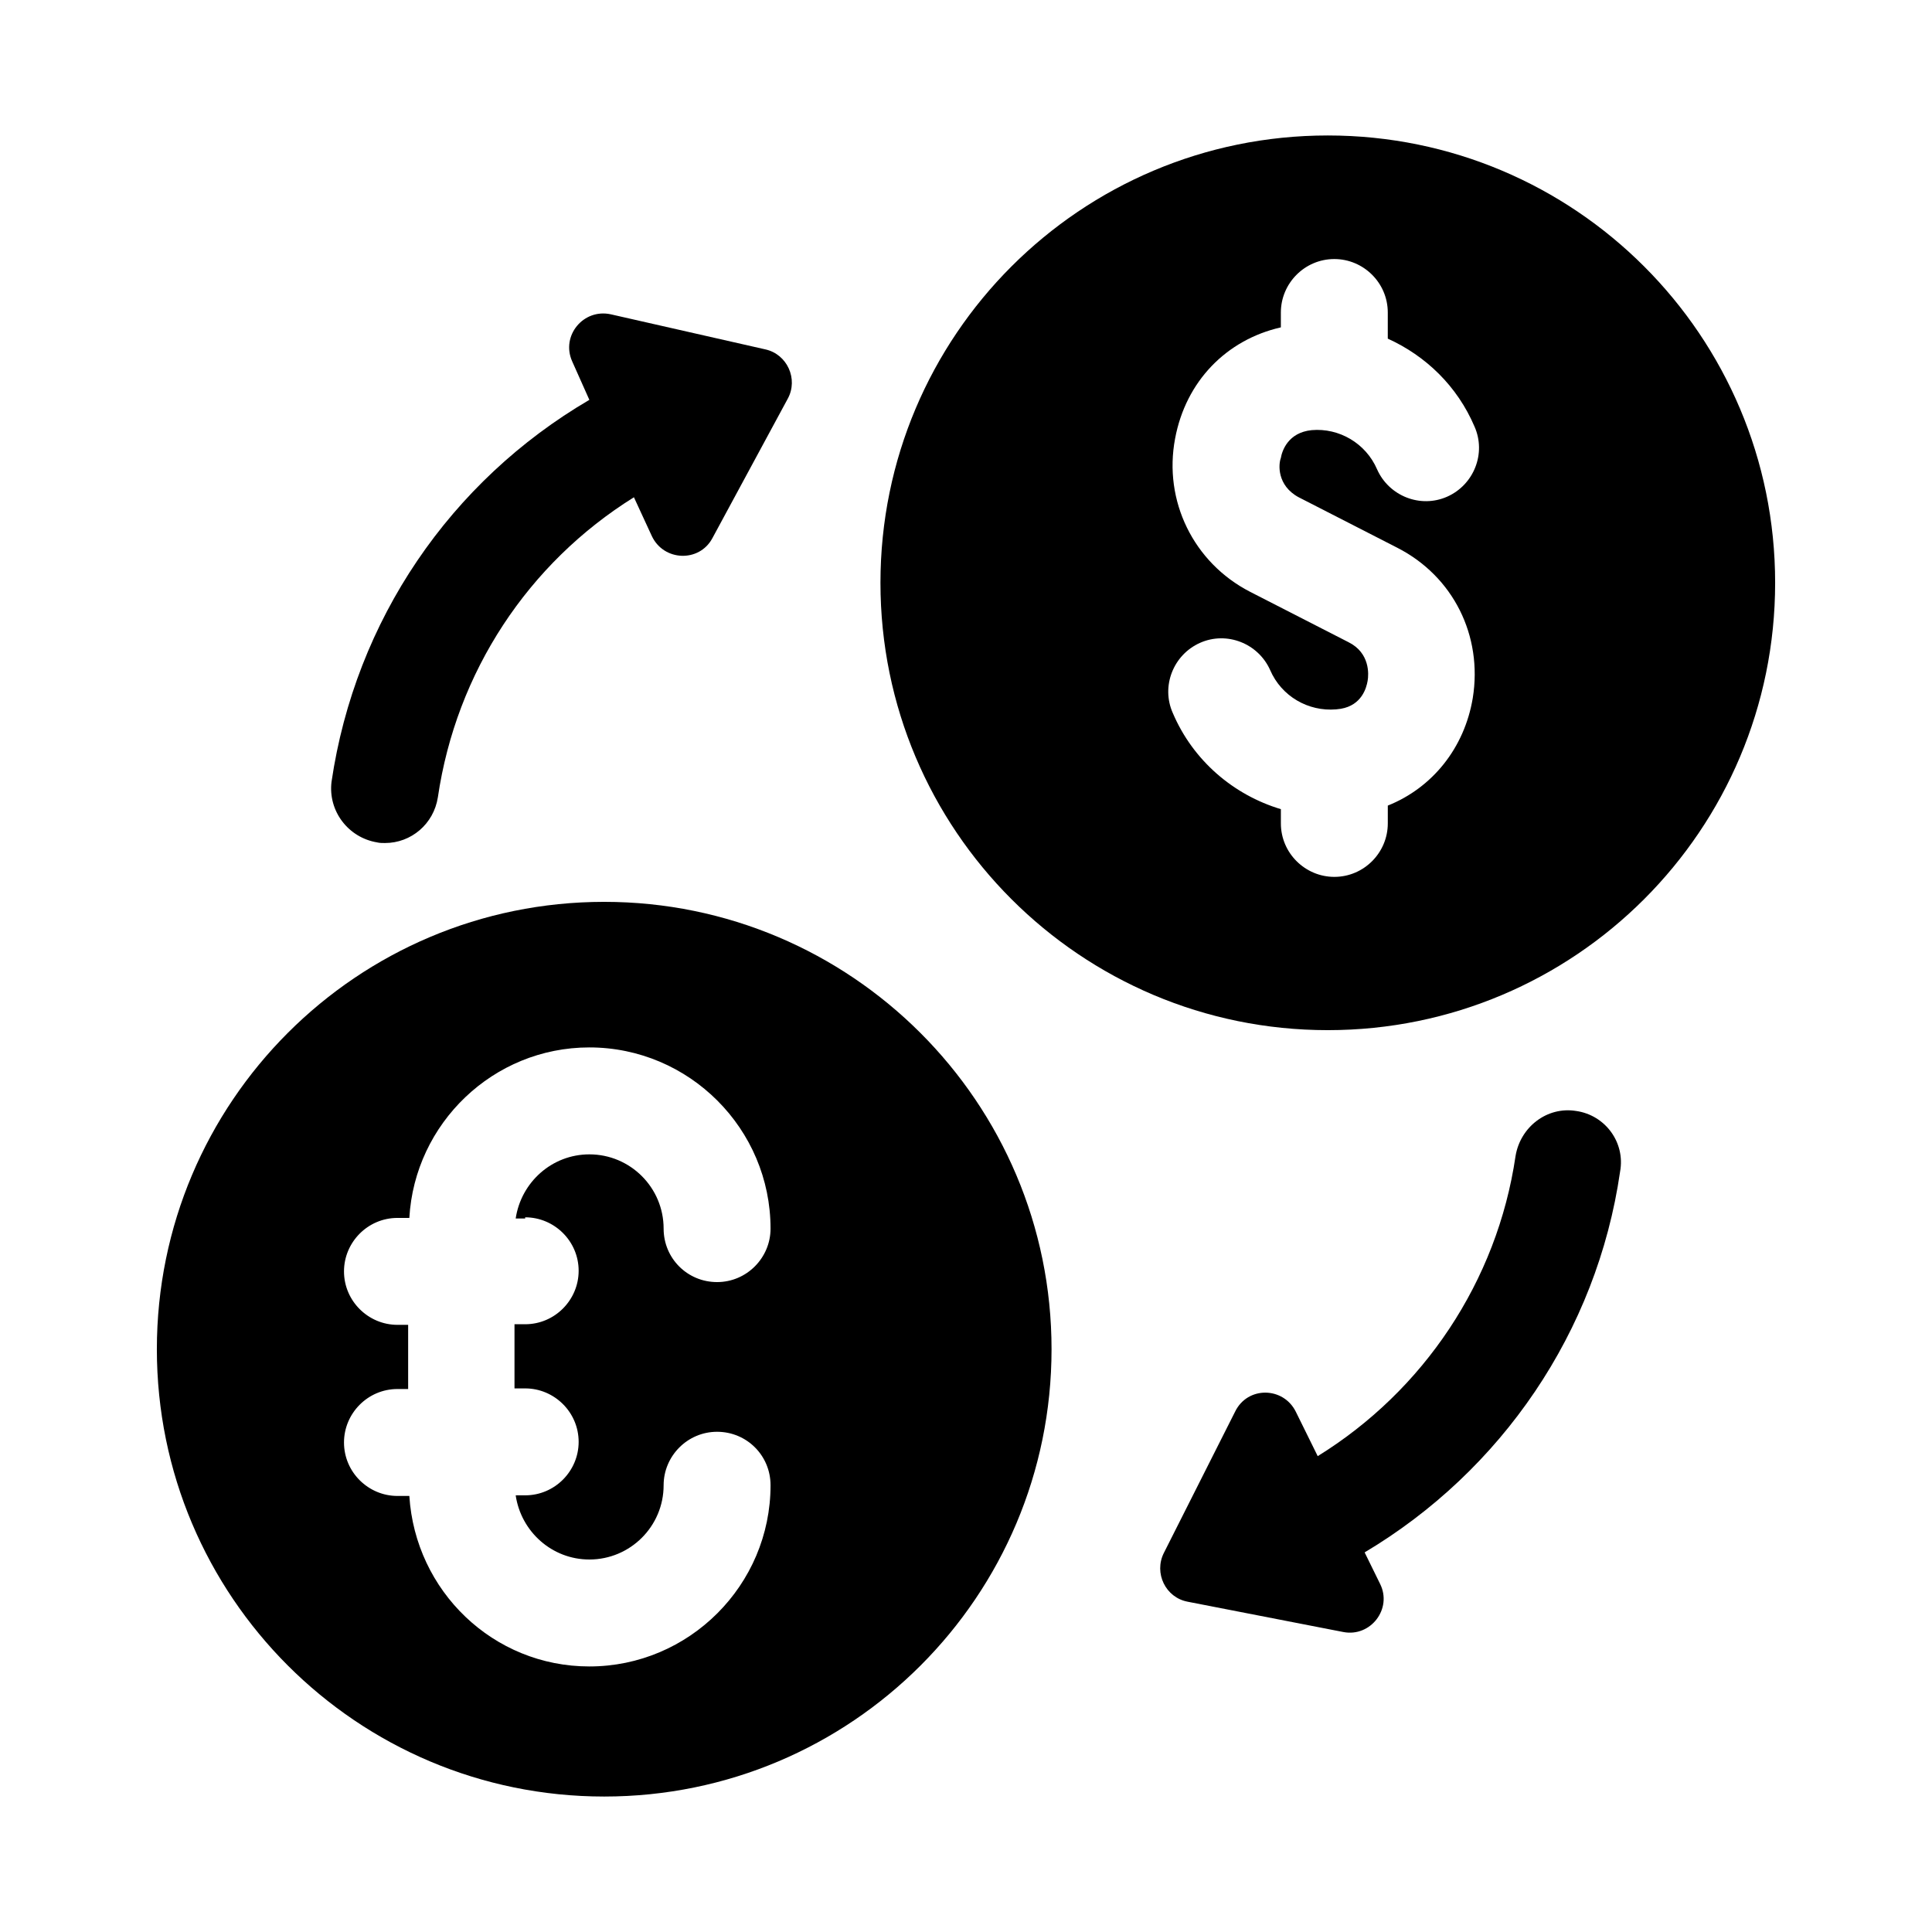
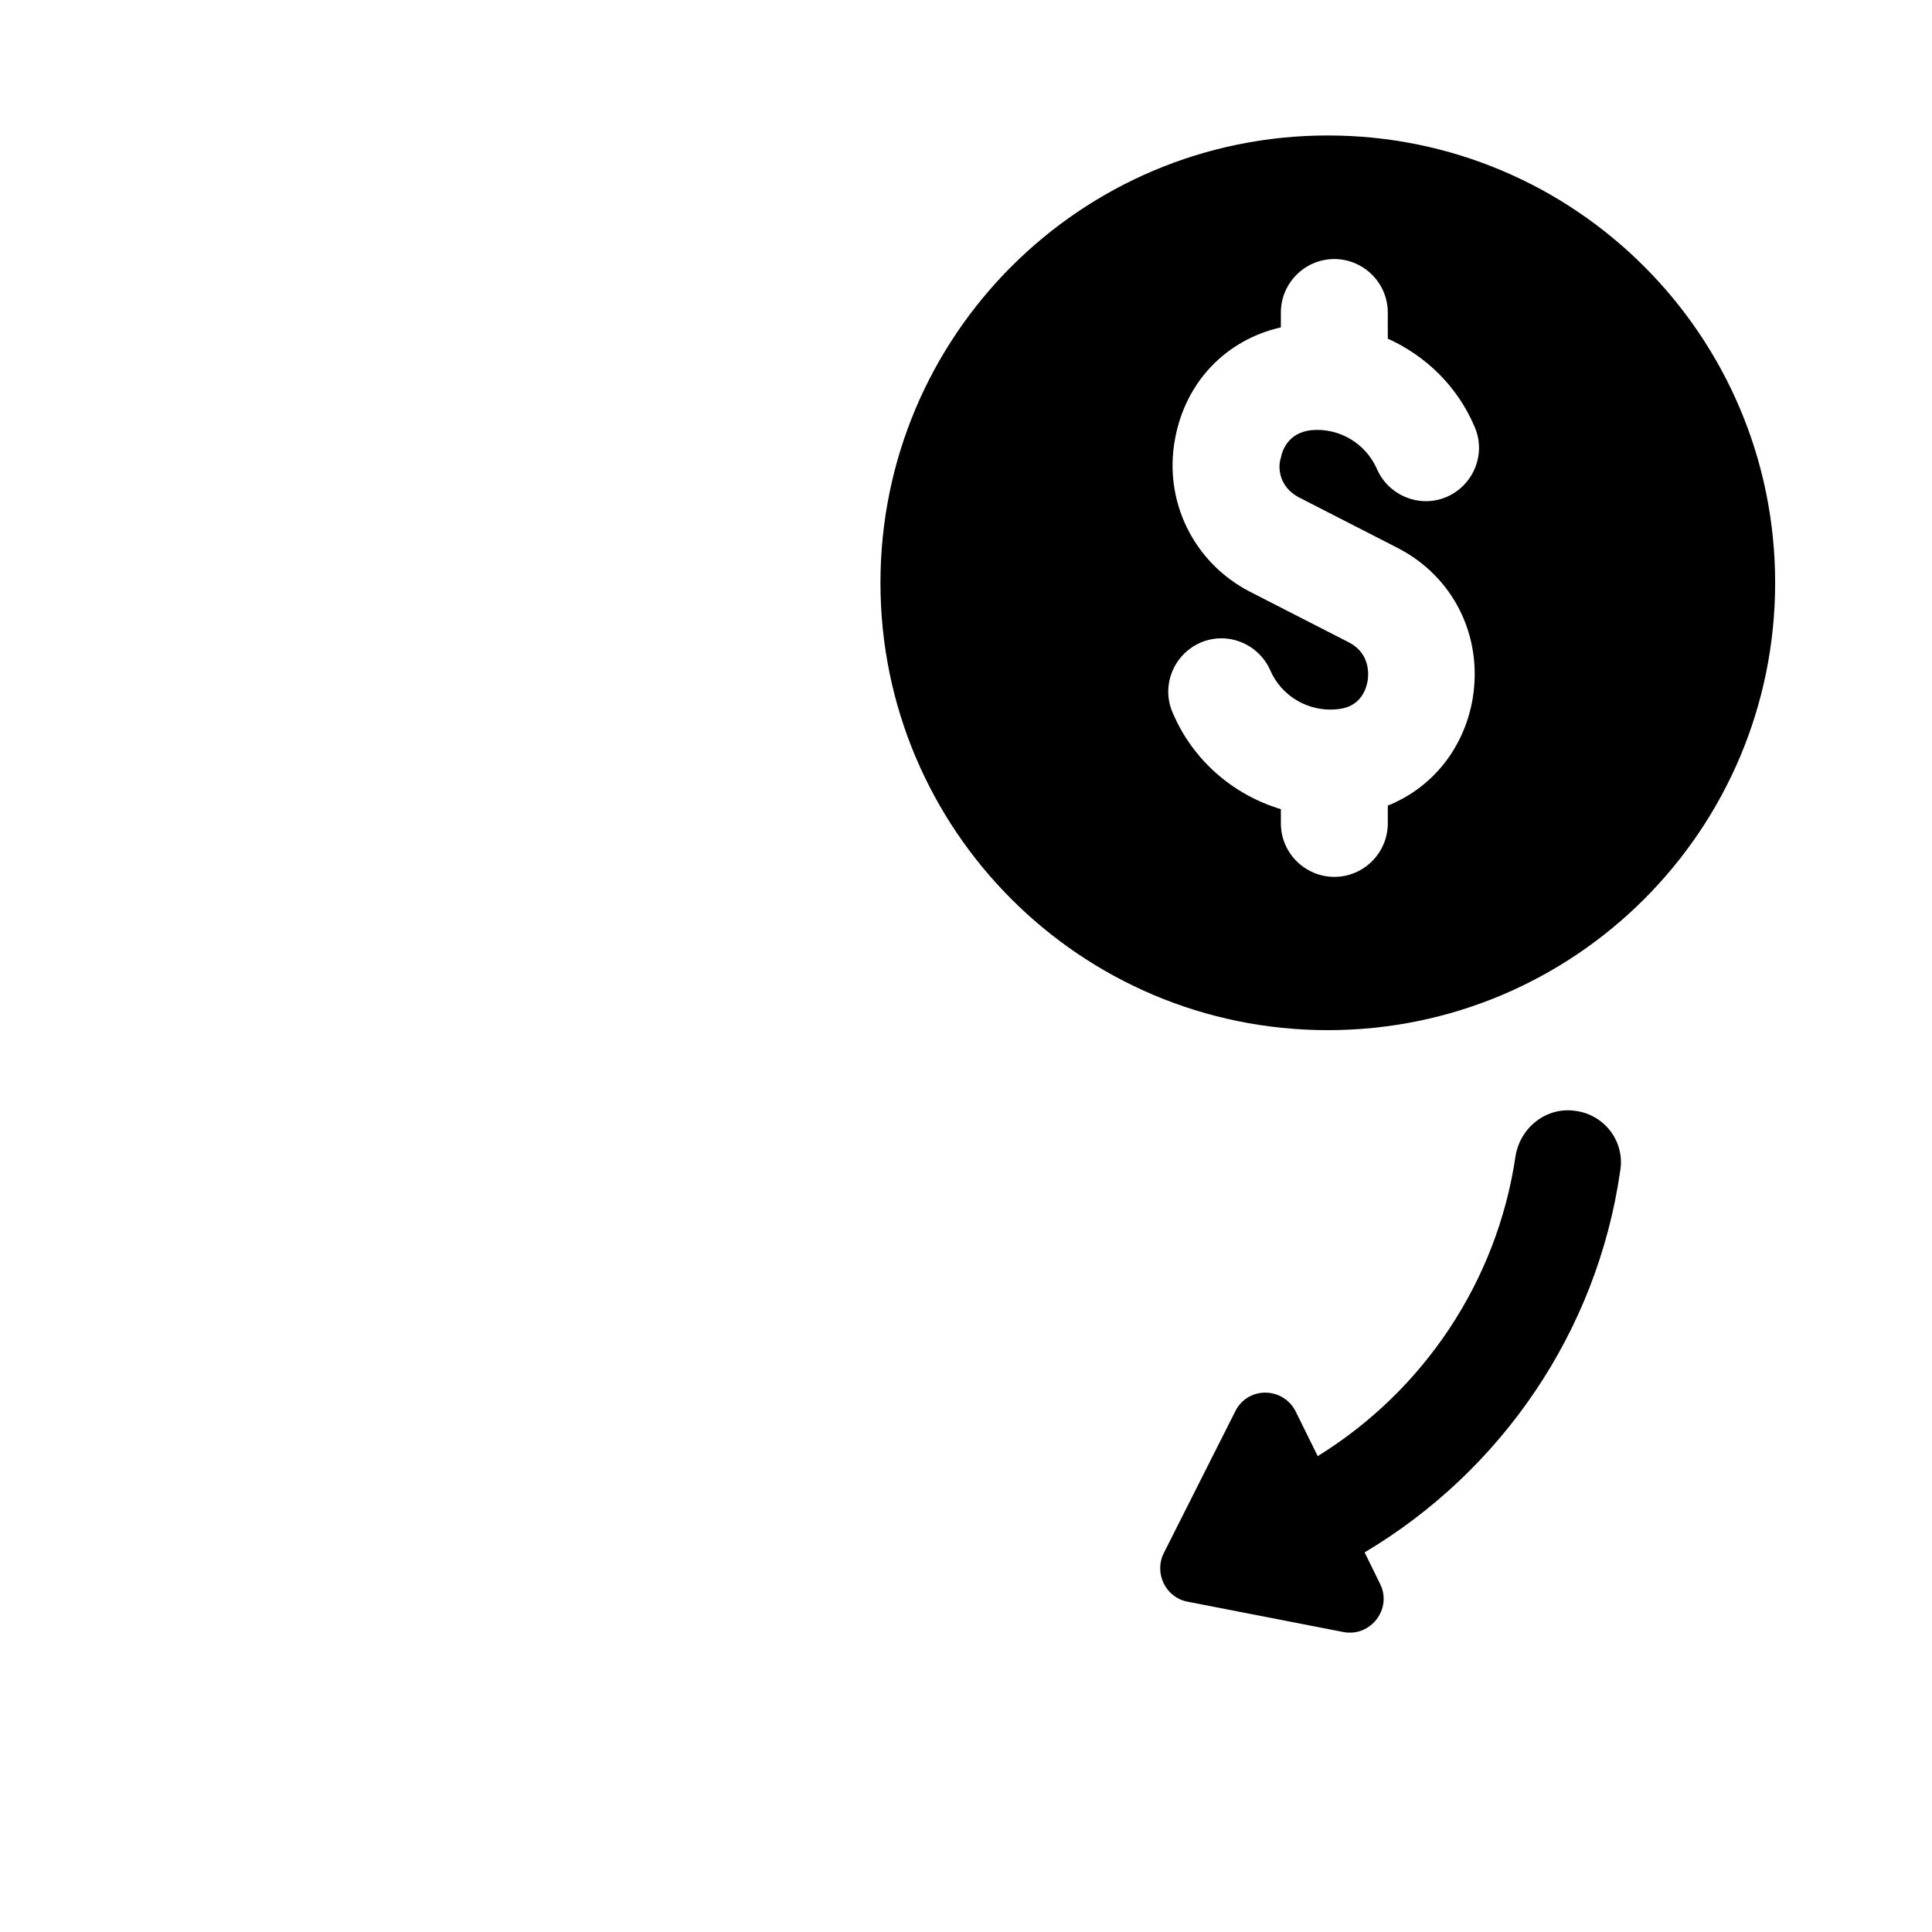
<svg xmlns="http://www.w3.org/2000/svg" fill="#000000" width="800px" height="800px" version="1.1" viewBox="144 144 512 512">
  <g>
-     <path d="m304.12 383c-65.496 0-118.55 53.059-118.55 118.55 0 65.496 53.059 118.55 118.55 118.55 65.496 0 118.55-53.059 118.55-118.55 0.004-65.496-53.215-118.55-118.55-118.55zm-20.941 83.602c7.715 0 14.168 6.297 14.168 14.168 0 7.715-6.297 14.168-14.168 14.168h-2.832v17.004h2.832c7.715 0 14.168 6.297 14.168 14.168 0 7.715-6.297 14.168-14.168 14.168l-2.516 0.004c1.418 9.605 9.605 17.004 19.523 17.004 10.863 0 19.68-8.816 19.68-19.68 0-7.715 6.297-14.168 14.168-14.168s14.168 6.297 14.168 14.168c0 26.449-21.57 48.02-48.02 48.02-25.504 0-46.129-19.996-47.703-45.184h-3.148c-7.715 0-14.168-6.297-14.168-14.168 0-7.715 6.297-14.168 14.168-14.168h2.832v-17.004l-2.832-0.004c-7.715 0-14.168-6.297-14.168-14.168 0-7.715 6.297-14.168 14.168-14.168h3.148c1.418-25.031 22.199-45.184 47.703-45.184 26.449 0 48.02 21.57 48.02 48.02 0 7.715-6.297 14.168-14.168 14.168s-14.168-6.297-14.168-14.168c0-10.863-8.816-19.68-19.68-19.68-9.918 0-18.105 7.398-19.523 17.004l2.516-0.008zm-39.199-99.348c0.629 0.156 1.418 0.156 2.047 0.156 6.926 0 12.91-5.039 14.012-12.121 4.879-33.219 23.93-62.031 51.957-79.508l4.723 10.234c3.148 6.769 12.594 7.086 16.059 0.629l19.992-36.996c2.832-5.195-0.156-11.809-5.984-13.066l-40.934-9.289c-7.242-1.574-13.227 5.668-10.234 12.438l4.566 10.234c-36.84 21.57-62.031 58.41-68.328 101.23-0.945 7.711 4.41 14.797 12.125 16.055z" />
    <path d="m495.88 179.9c-65.496 0-118.55 53.059-118.55 118.55 0 65.496 53.059 118.55 118.55 118.55 65.496 0 118.55-53.059 118.55-118.55 0.004-65.496-53.055-118.55-118.55-118.55zm-7.715 95.879 26.137 13.383c14.801 7.559 22.672 23.301 19.996 39.832-2.203 13.227-10.707 23.773-22.516 28.496v4.723c0 7.715-6.297 14.168-14.168 14.168-7.715 0-14.168-6.297-14.168-14.168v-3.777c-12.594-3.777-23.301-12.91-28.652-25.504-3.148-7.086 0.156-15.43 7.242-18.578 7.086-3.148 15.43 0.156 18.578 7.242 2.992 6.926 10.078 11.02 17.477 10.391l1.258-0.156c5.512-0.945 6.769-5.512 7.086-7.398 0.316-1.73 0.629-7.398-5.039-10.234l-26.141-13.383c-14.957-7.715-22.984-24.09-19.836-40.621 2.832-15.113 13.539-26.137 28.023-29.441v-3.938c0-7.715 6.297-14.168 14.168-14.168 7.715 0 14.168 6.297 14.168 14.168v6.926c10.078 4.566 18.422 12.594 22.984 23.301 3.148 7.086-0.156 15.43-7.242 18.578-7.086 3.148-15.43-0.156-18.578-7.242-2.992-6.926-10.078-11.02-17.32-10.391-6.297 0.629-7.871 5.512-8.188 7.398-0.621 1.578-1.094 7.246 4.731 10.395zm73.527 162.64c-7.715-1.258-14.801 4.25-16.059 11.965-4.879 33.219-24.402 62.188-52.426 79.508l-5.824-11.809c-3.305-6.613-12.754-6.769-16.059 0l-18.895 37.473c-2.676 5.352 0.473 11.809 6.297 12.91l41.25 8.031c7.242 1.418 13.066-6.141 9.762-12.754l-4.094-8.344c36.211-21.57 61.559-58.41 67.699-100.92 1.414-7.719-3.938-14.961-11.652-16.062z" />
  </g>
</svg>